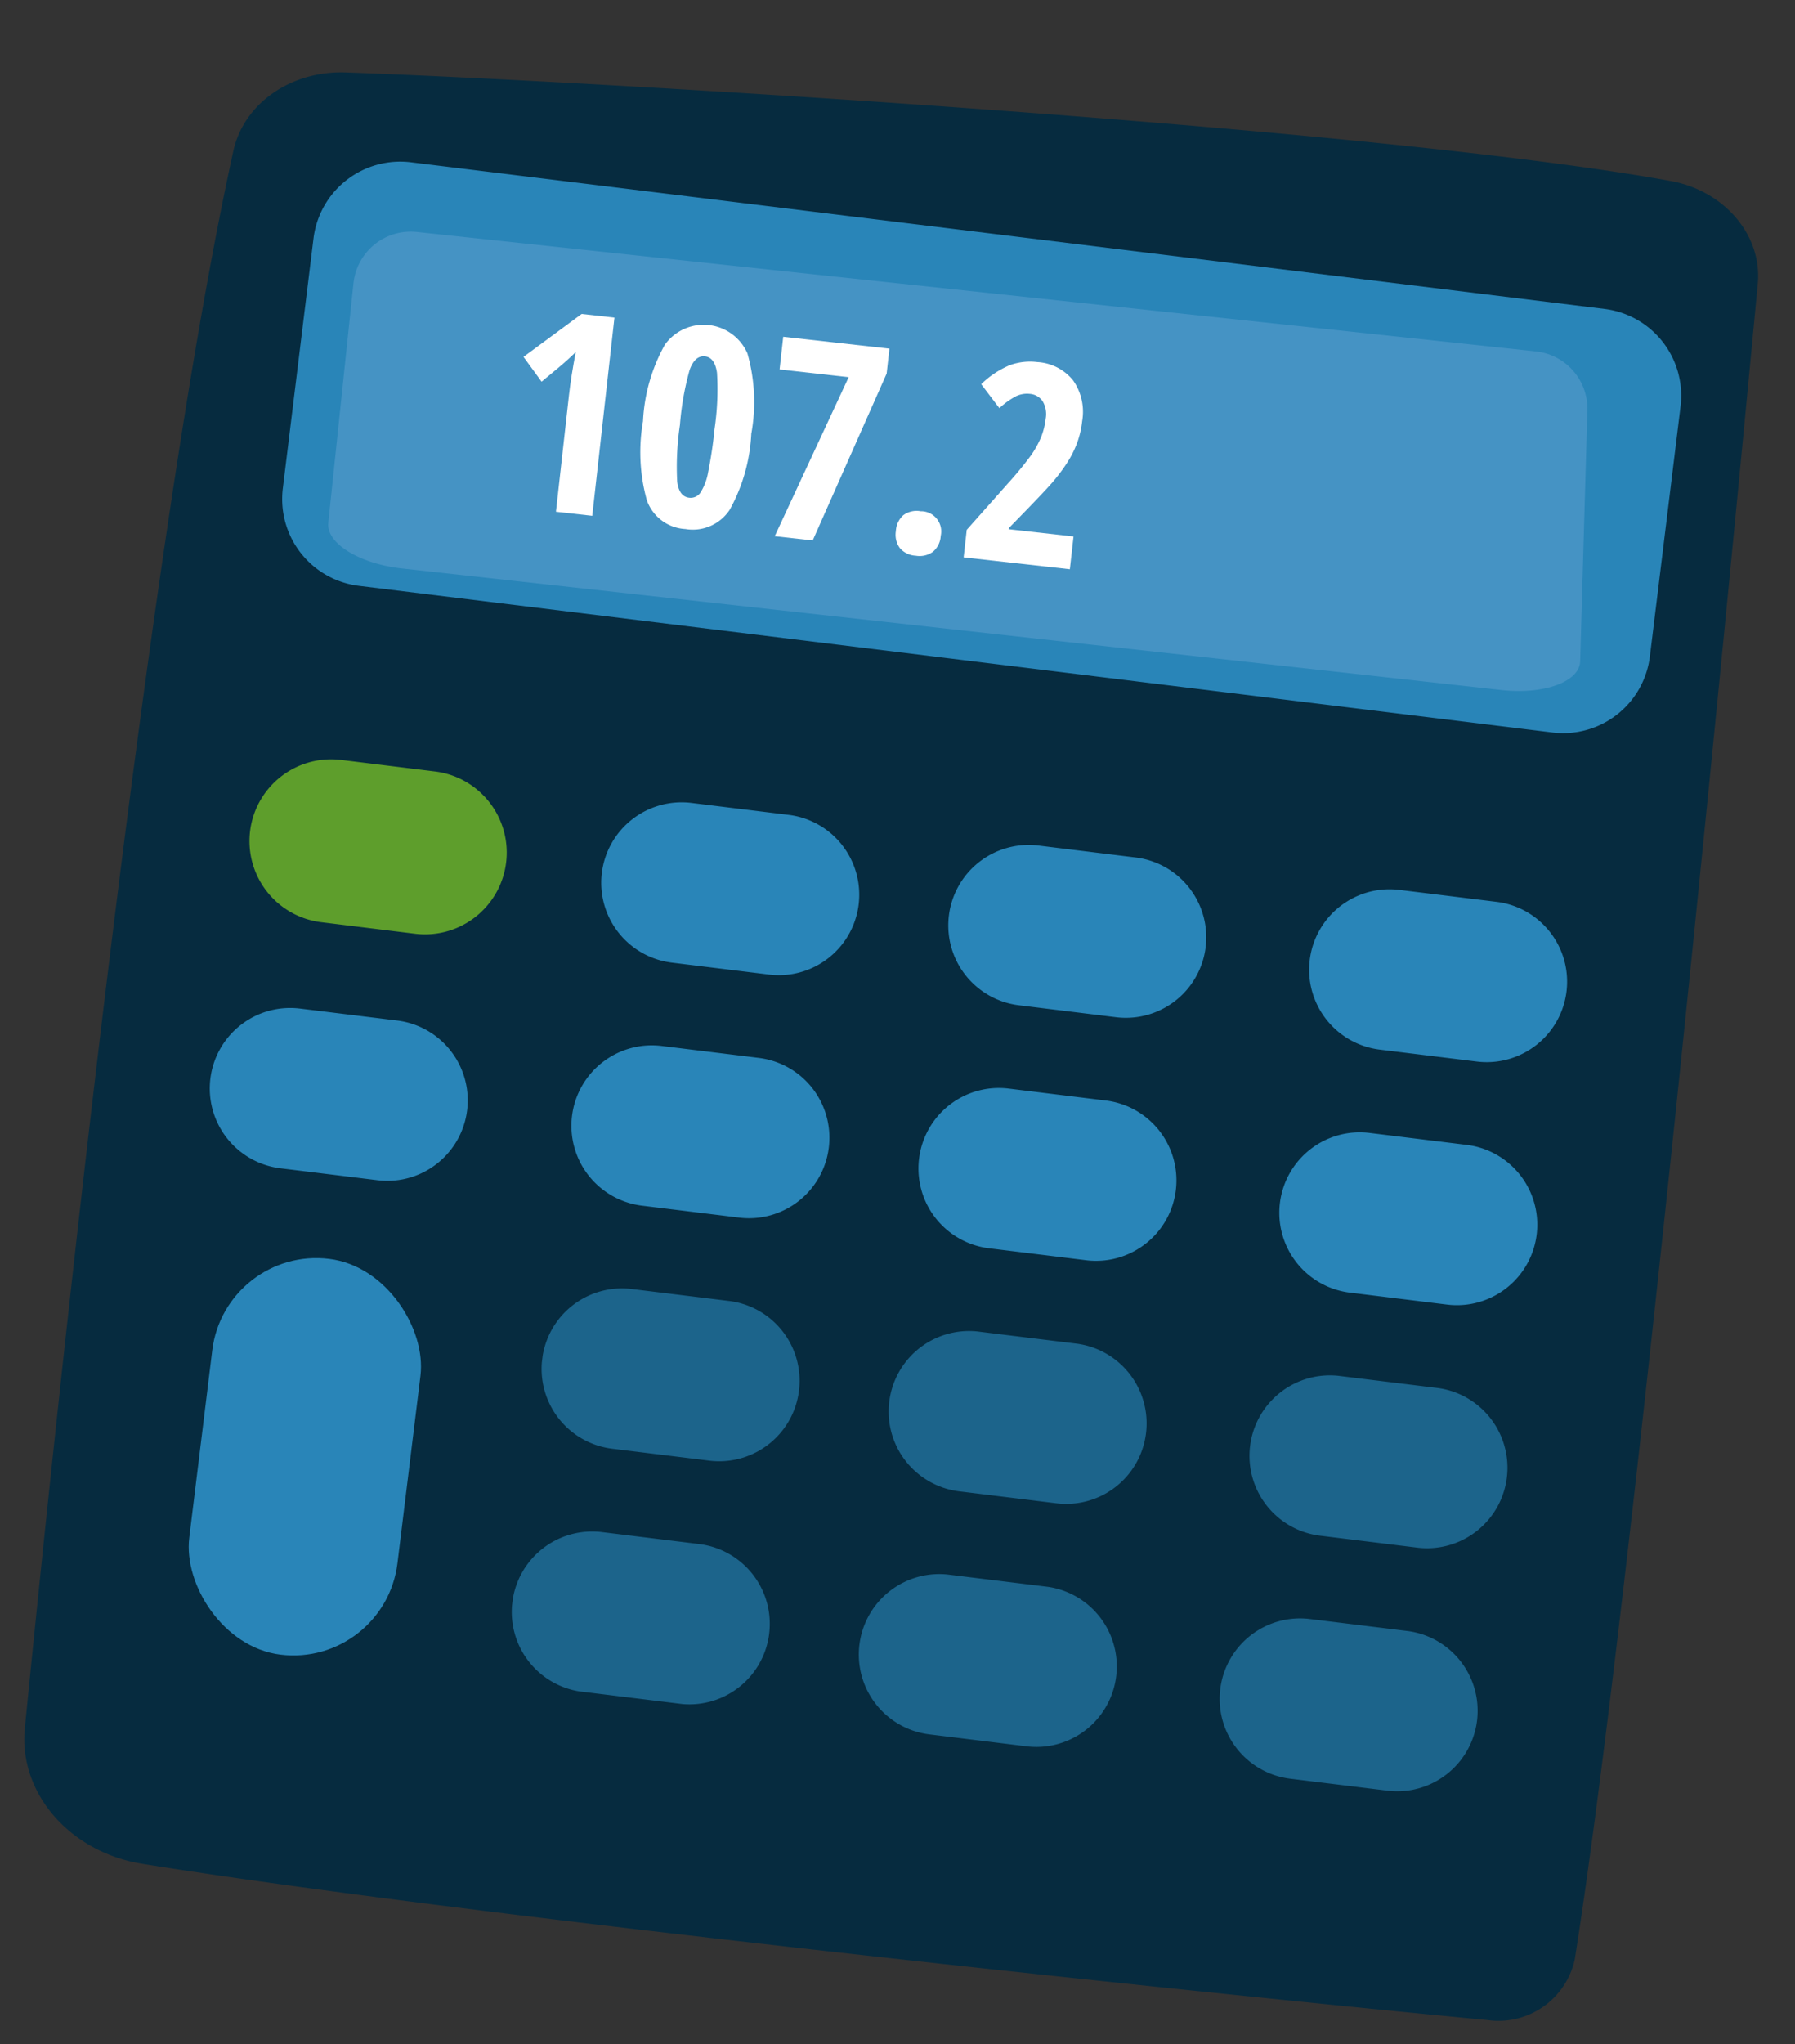
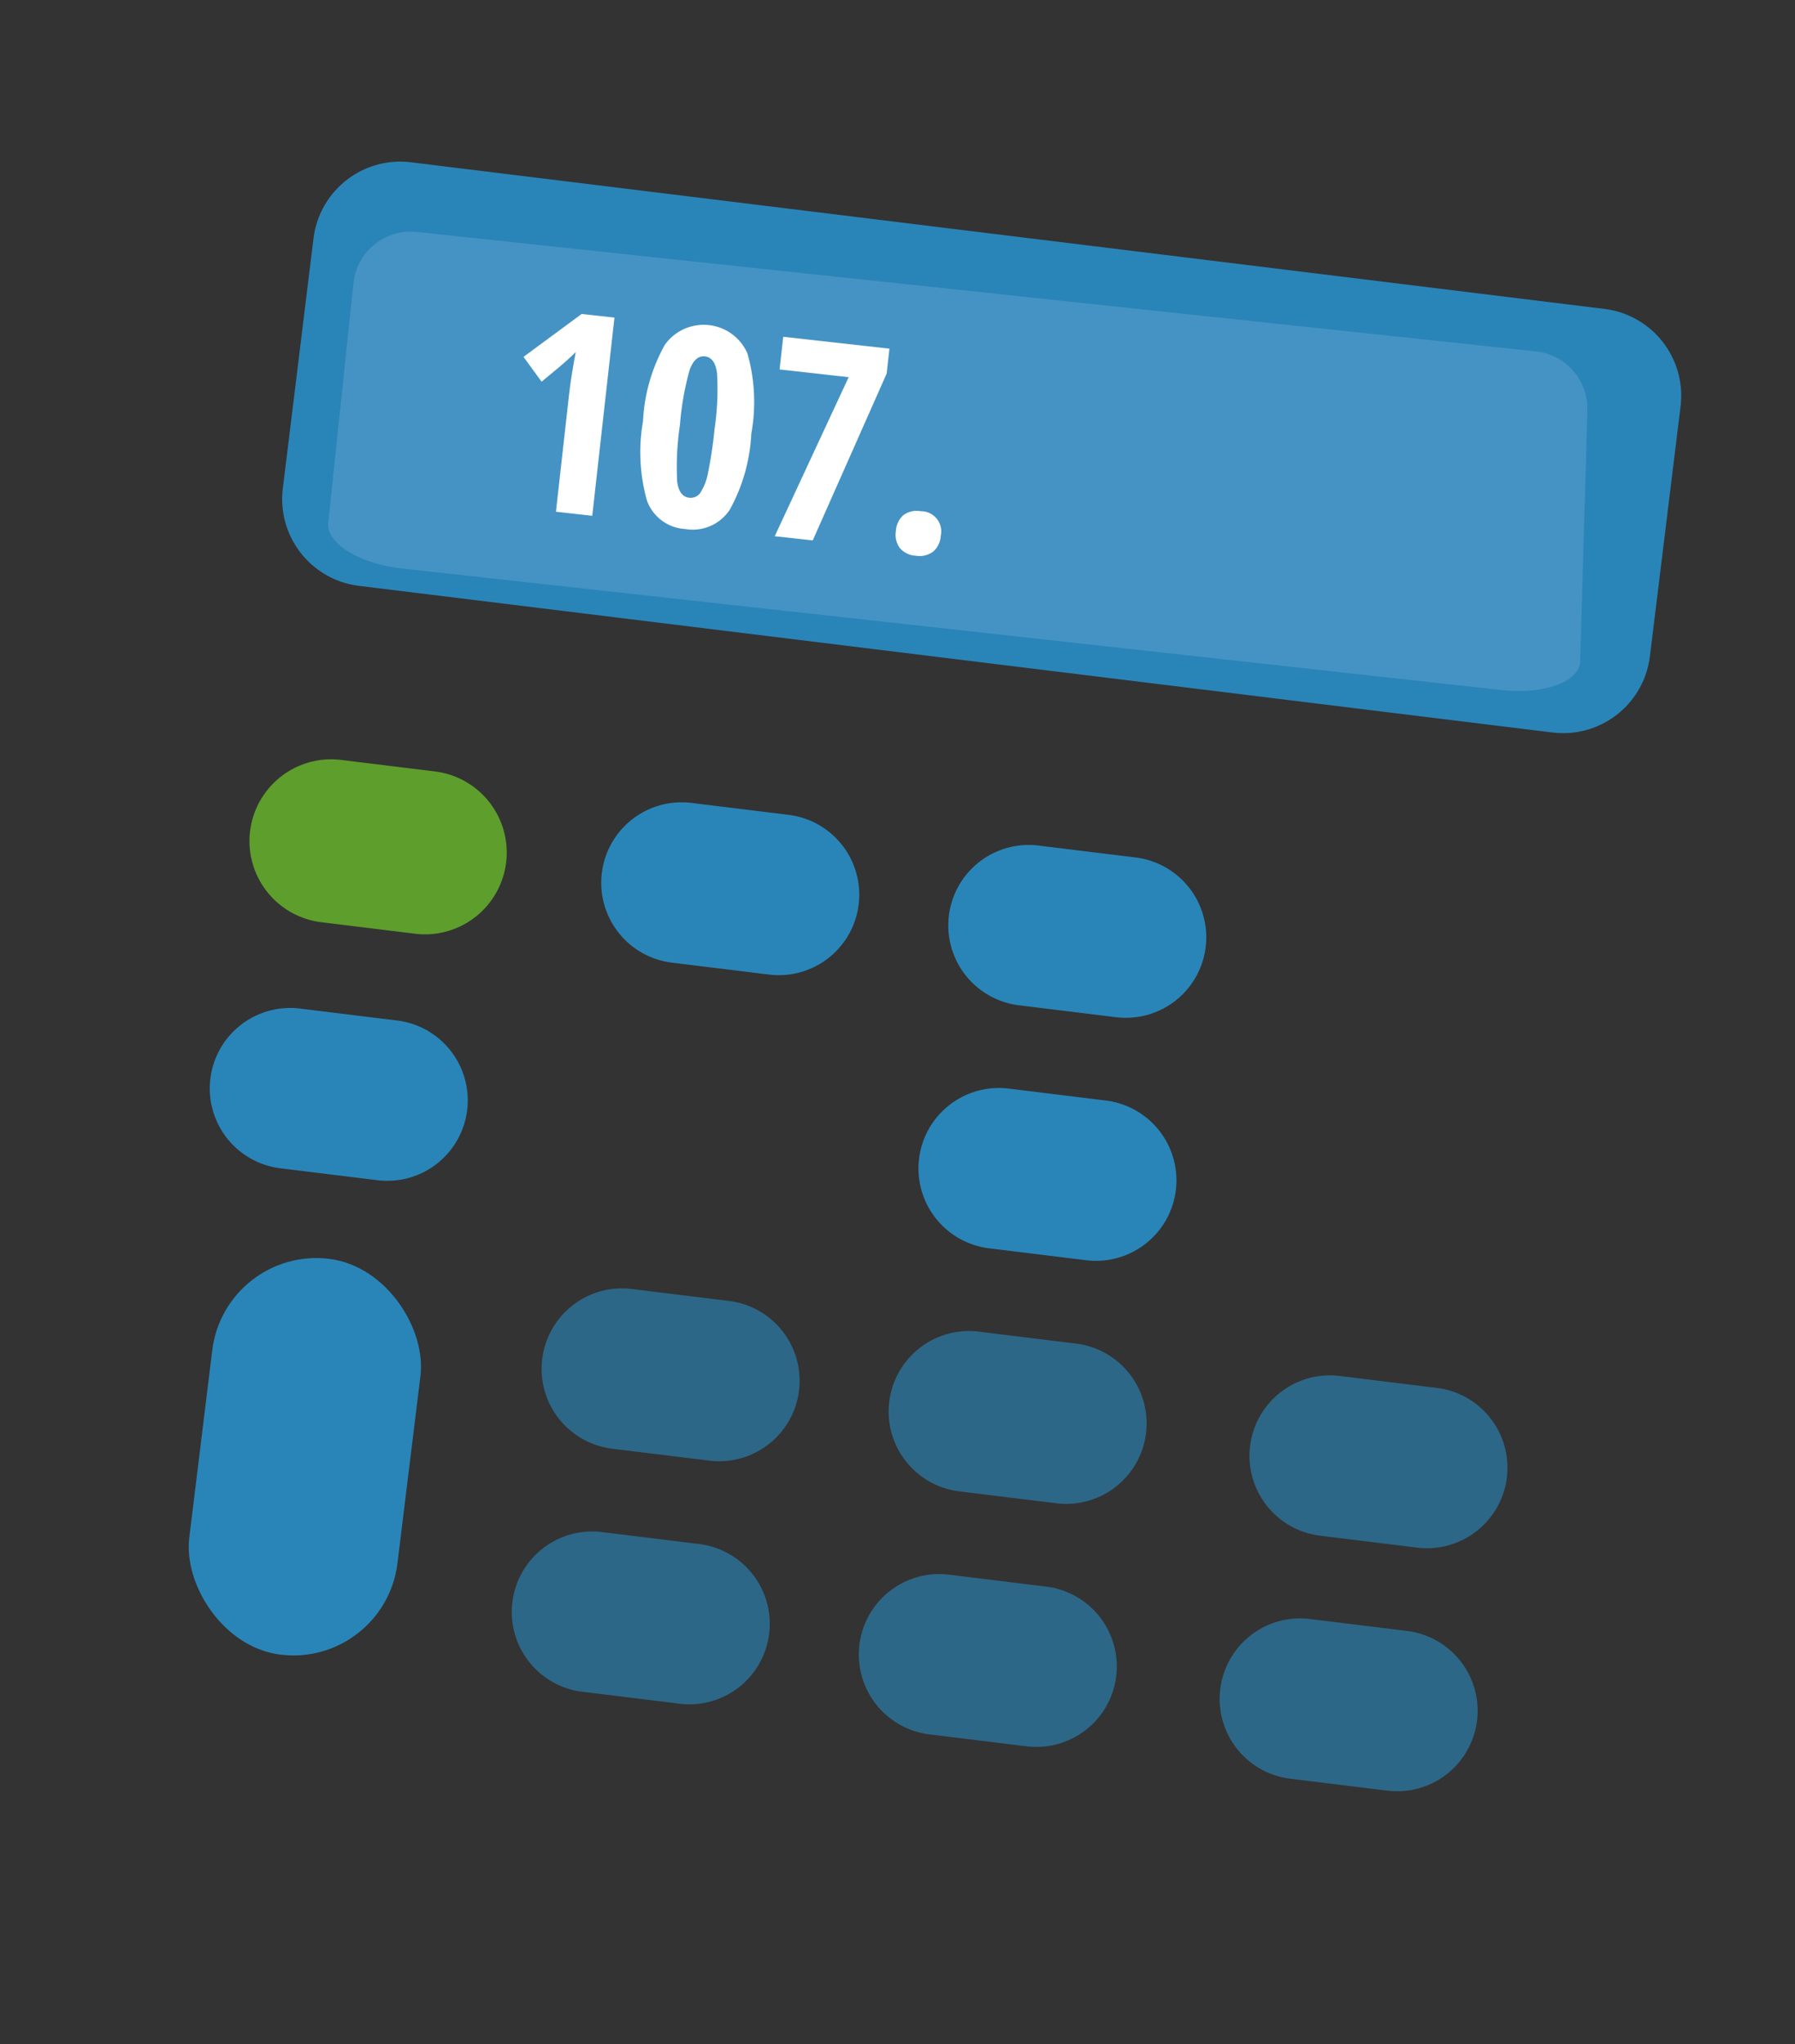
<svg xmlns="http://www.w3.org/2000/svg" width="121.802" height="138.612" viewBox="0 0 121.802 138.612">
  <rect x="0" y="0" width="121.802" height="138.612" fill="#333333" stroke="none" />
  <defs>
    <clipPath id="clip-path">
      <rect id="Rectangle_521" data-name="Rectangle 521" width="107.186" height="126.492" fill="none" />
    </clipPath>
    <clipPath id="clip-path-3">
      <rect id="Rectangle_512" data-name="Rectangle 512" width="85.749" height="23.986" fill="none" />
    </clipPath>
    <clipPath id="clip-path-4">
      <rect id="Rectangle_513" data-name="Rectangle 513" width="17.554" height="10.912" fill="none" />
    </clipPath>
  </defs>
  <g id="Group_638" data-name="Group 638" transform="translate(15.415) rotate(7)">
    <g id="Group_637" data-name="Group 637" clip-path="url(#clip-path)">
      <g id="Group_636" data-name="Group 636">
        <g id="Group_635" data-name="Group 635" clip-path="url(#clip-path)">
-           <path id="Path_1968" data-name="Path 1968" d="M105.432,6.448c.564,20.153,2.394,89.671,1.521,114.306a5.3,5.3,0,0,1-5.4,4.79c-14.58.422-68.027,1.493-91.874.607C4.708,125.966.758,122.4.655,118,.16,96.85-.933,37.352,1.665,10.1,1.977,6.831,4.871,4.231,8.555,3.9,24.433,2.5,78.11-.939,98.713.244c3.715.214,6.627,2.908,6.719,6.2" transform="translate(0 0)" fill="#062b3f" />
          <path id="Path_1969" data-name="Path 1969" d="M103.919,18.564v17.08a5.93,5.93,0,0,1-5.93,5.93h-81.6a5.93,5.93,0,0,1-5.93-5.93V18.564a5.93,5.93,0,0,1,5.93-5.93h81.6a5.93,5.93,0,0,1,5.93,5.93" transform="translate(-2.674 -3.231)" fill="#2985b8" />
          <g id="Group_616" data-name="Group 616" transform="translate(10.846 12.831)" opacity="0.19">
            <g id="Group_615" data-name="Group 615">
              <g id="Group_614" data-name="Group 614" clip-path="url(#clip-path-3)">
                <path id="Path_1970" data-name="Path 1970" d="M15.671,19.644a3.908,3.908,0,0,1,2.748-1.191L94.775,17.24a3.908,3.908,0,0,1,3.954,3.544l1.587,16.94c.13,1.387-2.152,2.555-5.061,2.59l-75.068.91c-2.9.036-5.307-1.073-5.33-2.459L14.573,22.43a3.911,3.911,0,0,1,1.1-2.786" transform="translate(-14.572 -17.239)" fill="#bdd0fb" />
              </g>
            </g>
          </g>
-           <path id="Path_1971" data-name="Path 1971" d="M108.622,72.909a5.456,5.456,0,0,0,5.456,5.456h6.642a5.456,5.456,0,0,0,0-10.913h-6.642a5.456,5.456,0,0,0-5.456,5.456" transform="translate(-27.777 -17.249)" fill="#2985b8" />
          <path id="Path_1972" data-name="Path 1972" d="M75.476,72.909a5.456,5.456,0,0,0,5.456,5.456h6.642a5.456,5.456,0,0,0,0-10.913H80.932a5.456,5.456,0,0,0-5.456,5.456" transform="translate(-19.301 -17.249)" fill="#2985b8" />
          <path id="Path_1973" data-name="Path 1973" d="M43.6,72.909a5.456,5.456,0,0,0,5.456,5.456H55.7a5.456,5.456,0,0,0,0-10.913H49.06A5.456,5.456,0,0,0,43.6,72.909" transform="translate(-11.151 -17.249)" fill="#2985b8" />
          <path id="Path_1974" data-name="Path 1974" d="M11.3,73a5.544,5.544,0,0,0,5.544,5.544H23.26a5.544,5.544,0,0,0,0-11.088H16.839A5.544,5.544,0,0,0,11.3,73" transform="translate(-2.888 -17.25)" fill="#5e9e2c" />
-           <path id="Path_1975" data-name="Path 1975" d="M108.622,95.219a5.455,5.455,0,0,0,5.456,5.456h6.642a5.456,5.456,0,0,0,0-10.912h-6.642a5.456,5.456,0,0,0-5.456,5.456" transform="translate(-27.777 -22.955)" fill="#2985b8" />
          <path id="Path_1976" data-name="Path 1976" d="M75.476,95.219a5.455,5.455,0,0,0,5.456,5.456h6.642a5.456,5.456,0,0,0,0-10.912H80.932a5.456,5.456,0,0,0-5.456,5.456" transform="translate(-19.301 -22.955)" fill="#2985b8" />
-           <path id="Path_1977" data-name="Path 1977" d="M43.6,95.219a5.455,5.455,0,0,0,5.456,5.456H55.7a5.456,5.456,0,0,0,0-10.912H49.06A5.456,5.456,0,0,0,43.6,95.219" transform="translate(-11.151 -22.955)" fill="#2985b8" />
          <path id="Path_1978" data-name="Path 1978" d="M10.457,95.857a5.455,5.455,0,0,0,5.456,5.456h6.642a5.456,5.456,0,0,0,0-10.912H15.913a5.456,5.456,0,0,0-5.456,5.456" transform="translate(-2.674 -23.118)" fill="#2985b8" />
          <g id="Group_619" data-name="Group 619" transform="translate(80.845 83.414)" opacity="0.63">
            <g id="Group_618" data-name="Group 618">
              <g id="Group_617" data-name="Group 617" clip-path="url(#clip-path-4)">
                <path id="Path_1979" data-name="Path 1979" d="M108.622,117.53a5.456,5.456,0,0,0,5.456,5.456h6.642a5.456,5.456,0,0,0,0-10.913h-6.642a5.456,5.456,0,0,0-5.456,5.456" transform="translate(-108.623 -112.074)" fill="#2985b8" />
              </g>
            </g>
          </g>
          <g id="Group_622" data-name="Group 622" transform="translate(56.175 83.414)" opacity="0.63">
            <g id="Group_621" data-name="Group 621">
              <g id="Group_620" data-name="Group 620" clip-path="url(#clip-path-4)">
                <path id="Path_1980" data-name="Path 1980" d="M75.476,117.53a5.456,5.456,0,0,0,5.456,5.456h6.642a5.456,5.456,0,0,0,0-10.913H80.932a5.456,5.456,0,0,0-5.456,5.456" transform="translate(-75.476 -112.074)" fill="#2985b8" />
              </g>
            </g>
          </g>
          <g id="Group_625" data-name="Group 625" transform="translate(32.453 83.414)" opacity="0.63">
            <g id="Group_624" data-name="Group 624">
              <g id="Group_623" data-name="Group 623" clip-path="url(#clip-path-4)">
                <path id="Path_1981" data-name="Path 1981" d="M43.6,117.53a5.456,5.456,0,0,0,5.456,5.456H55.7a5.456,5.456,0,0,0,0-10.913H49.06A5.456,5.456,0,0,0,43.6,117.53" transform="translate(-43.604 -112.074)" fill="#2985b8" />
              </g>
            </g>
          </g>
          <g id="Group_628" data-name="Group 628" transform="translate(80.845 100.019)" opacity="0.63">
            <g id="Group_627" data-name="Group 627">
              <g id="Group_626" data-name="Group 626" clip-path="url(#clip-path-4)">
                <path id="Path_1982" data-name="Path 1982" d="M108.622,139.84a5.456,5.456,0,0,0,5.456,5.456h6.642a5.456,5.456,0,0,0,0-10.913h-6.642a5.456,5.456,0,0,0-5.456,5.456" transform="translate(-108.623 -134.384)" fill="#2985b8" />
              </g>
            </g>
          </g>
          <g id="Group_631" data-name="Group 631" transform="translate(56.175 100.019)" opacity="0.63">
            <g id="Group_630" data-name="Group 630">
              <g id="Group_629" data-name="Group 629" clip-path="url(#clip-path-4)">
                <path id="Path_1983" data-name="Path 1983" d="M75.476,139.84a5.456,5.456,0,0,0,5.456,5.456h6.642a5.456,5.456,0,0,0,0-10.913H80.932a5.456,5.456,0,0,0-5.456,5.456" transform="translate(-75.476 -134.384)" fill="#2985b8" />
              </g>
            </g>
          </g>
          <g id="Group_634" data-name="Group 634" transform="translate(32.453 100.019)" opacity="0.63">
            <g id="Group_633" data-name="Group 633">
              <g id="Group_632" data-name="Group 632" clip-path="url(#clip-path-4)">
                <path id="Path_1984" data-name="Path 1984" d="M43.6,139.84A5.456,5.456,0,0,0,49.06,145.3H55.7a5.456,5.456,0,0,0,0-10.913H49.06A5.456,5.456,0,0,0,43.6,139.84" transform="translate(-43.604 -134.384)" fill="#2985b8" />
              </g>
            </g>
          </g>
          <rect id="Rectangle_519" data-name="Rectangle 519" width="14.233" height="27.042" rx="7.116" transform="translate(10.155 83.888)" fill="#2985b8" />
          <path id="Path_1985" data-name="Path 1985" d="M36.721,37.945l-2.478.027-.086-7.935q-.015-1.3.1-2.979-.064.093-.47.569T32.2,29.336l-1.422-1.52,3.561-3.369,2.239-.025Z" transform="translate(-7.87 -6.246)" fill="#fff" />
          <path id="Path_1986" data-name="Path 1986" d="M49.7,30.978A11.819,11.819,0,0,1,48.88,36.3a3,3,0,0,1-2.827,1.668,2.935,2.935,0,0,1-2.834-1.616,12.15,12.15,0,0,1-.913-5.29,11.757,11.757,0,0,1,.84-5.328,3.241,3.241,0,0,1,5.632-.1,12.047,12.047,0,0,1,.927,5.346m-4.882.053a19.164,19.164,0,0,0,.286,3.822q.256.982.94.975a.8.8,0,0,0,.713-.433,3.726,3.726,0,0,0,.35-1.415A29.265,29.265,0,0,0,47.189,31a18.394,18.394,0,0,0-.3-3.808q-.271-1.014-.946-1.007t-.918,1.023a19.313,19.313,0,0,0-.2,3.818" transform="translate(-10.818 -6.149)" fill="#fff" />
          <path id="Path_1987" data-name="Path 1987" d="M55.135,37.746,58.8,26.43l-4.716.051-.025-2.229,7.251-.079.019,1.7-3.6,11.842Z" transform="translate(-13.825 -6.182)" fill="#fff" />
          <path id="Path_1988" data-name="Path 1988" d="M66.408,40.061a1.545,1.545,0,0,1,.371-1.123,1.517,1.517,0,0,1,1.138-.41,1.369,1.369,0,0,1,1.552,1.5,1.5,1.5,0,0,1-.39,1.124,1.542,1.542,0,0,1-1.128.41,1.514,1.514,0,0,1-1.142-.39,1.538,1.538,0,0,1-.4-1.11" transform="translate(-16.982 -9.853)" fill="#fff" />
-           <path id="Path_1989" data-name="Path 1989" d="M80,37.416l-7.251.079-.02-1.878,2.368-3.43a24.25,24.25,0,0,0,1.337-2.1,6.37,6.37,0,0,0,.532-1.31,4.765,4.765,0,0,0,.162-1.292,1.707,1.707,0,0,0-.359-1.162,1.153,1.153,0,0,0-.906-.379,1.733,1.733,0,0,0-.913.269,5.168,5.168,0,0,0-1.026.946L72.5,25.695a6.219,6.219,0,0,1,1.788-1.527,4.04,4.04,0,0,1,1.8-.426,3.371,3.371,0,0,1,2.568.934,3.709,3.709,0,0,1,.95,2.663,6.28,6.28,0,0,1-.151,1.472,6.867,6.867,0,0,1-.489,1.4,11.721,11.721,0,0,1-.83,1.461q-.5.759-2.589,3.483v.074l4.43-.048Z" transform="translate(-18.541 -6.071)" fill="#fff" />
        </g>
      </g>
    </g>
  </g>
</svg>